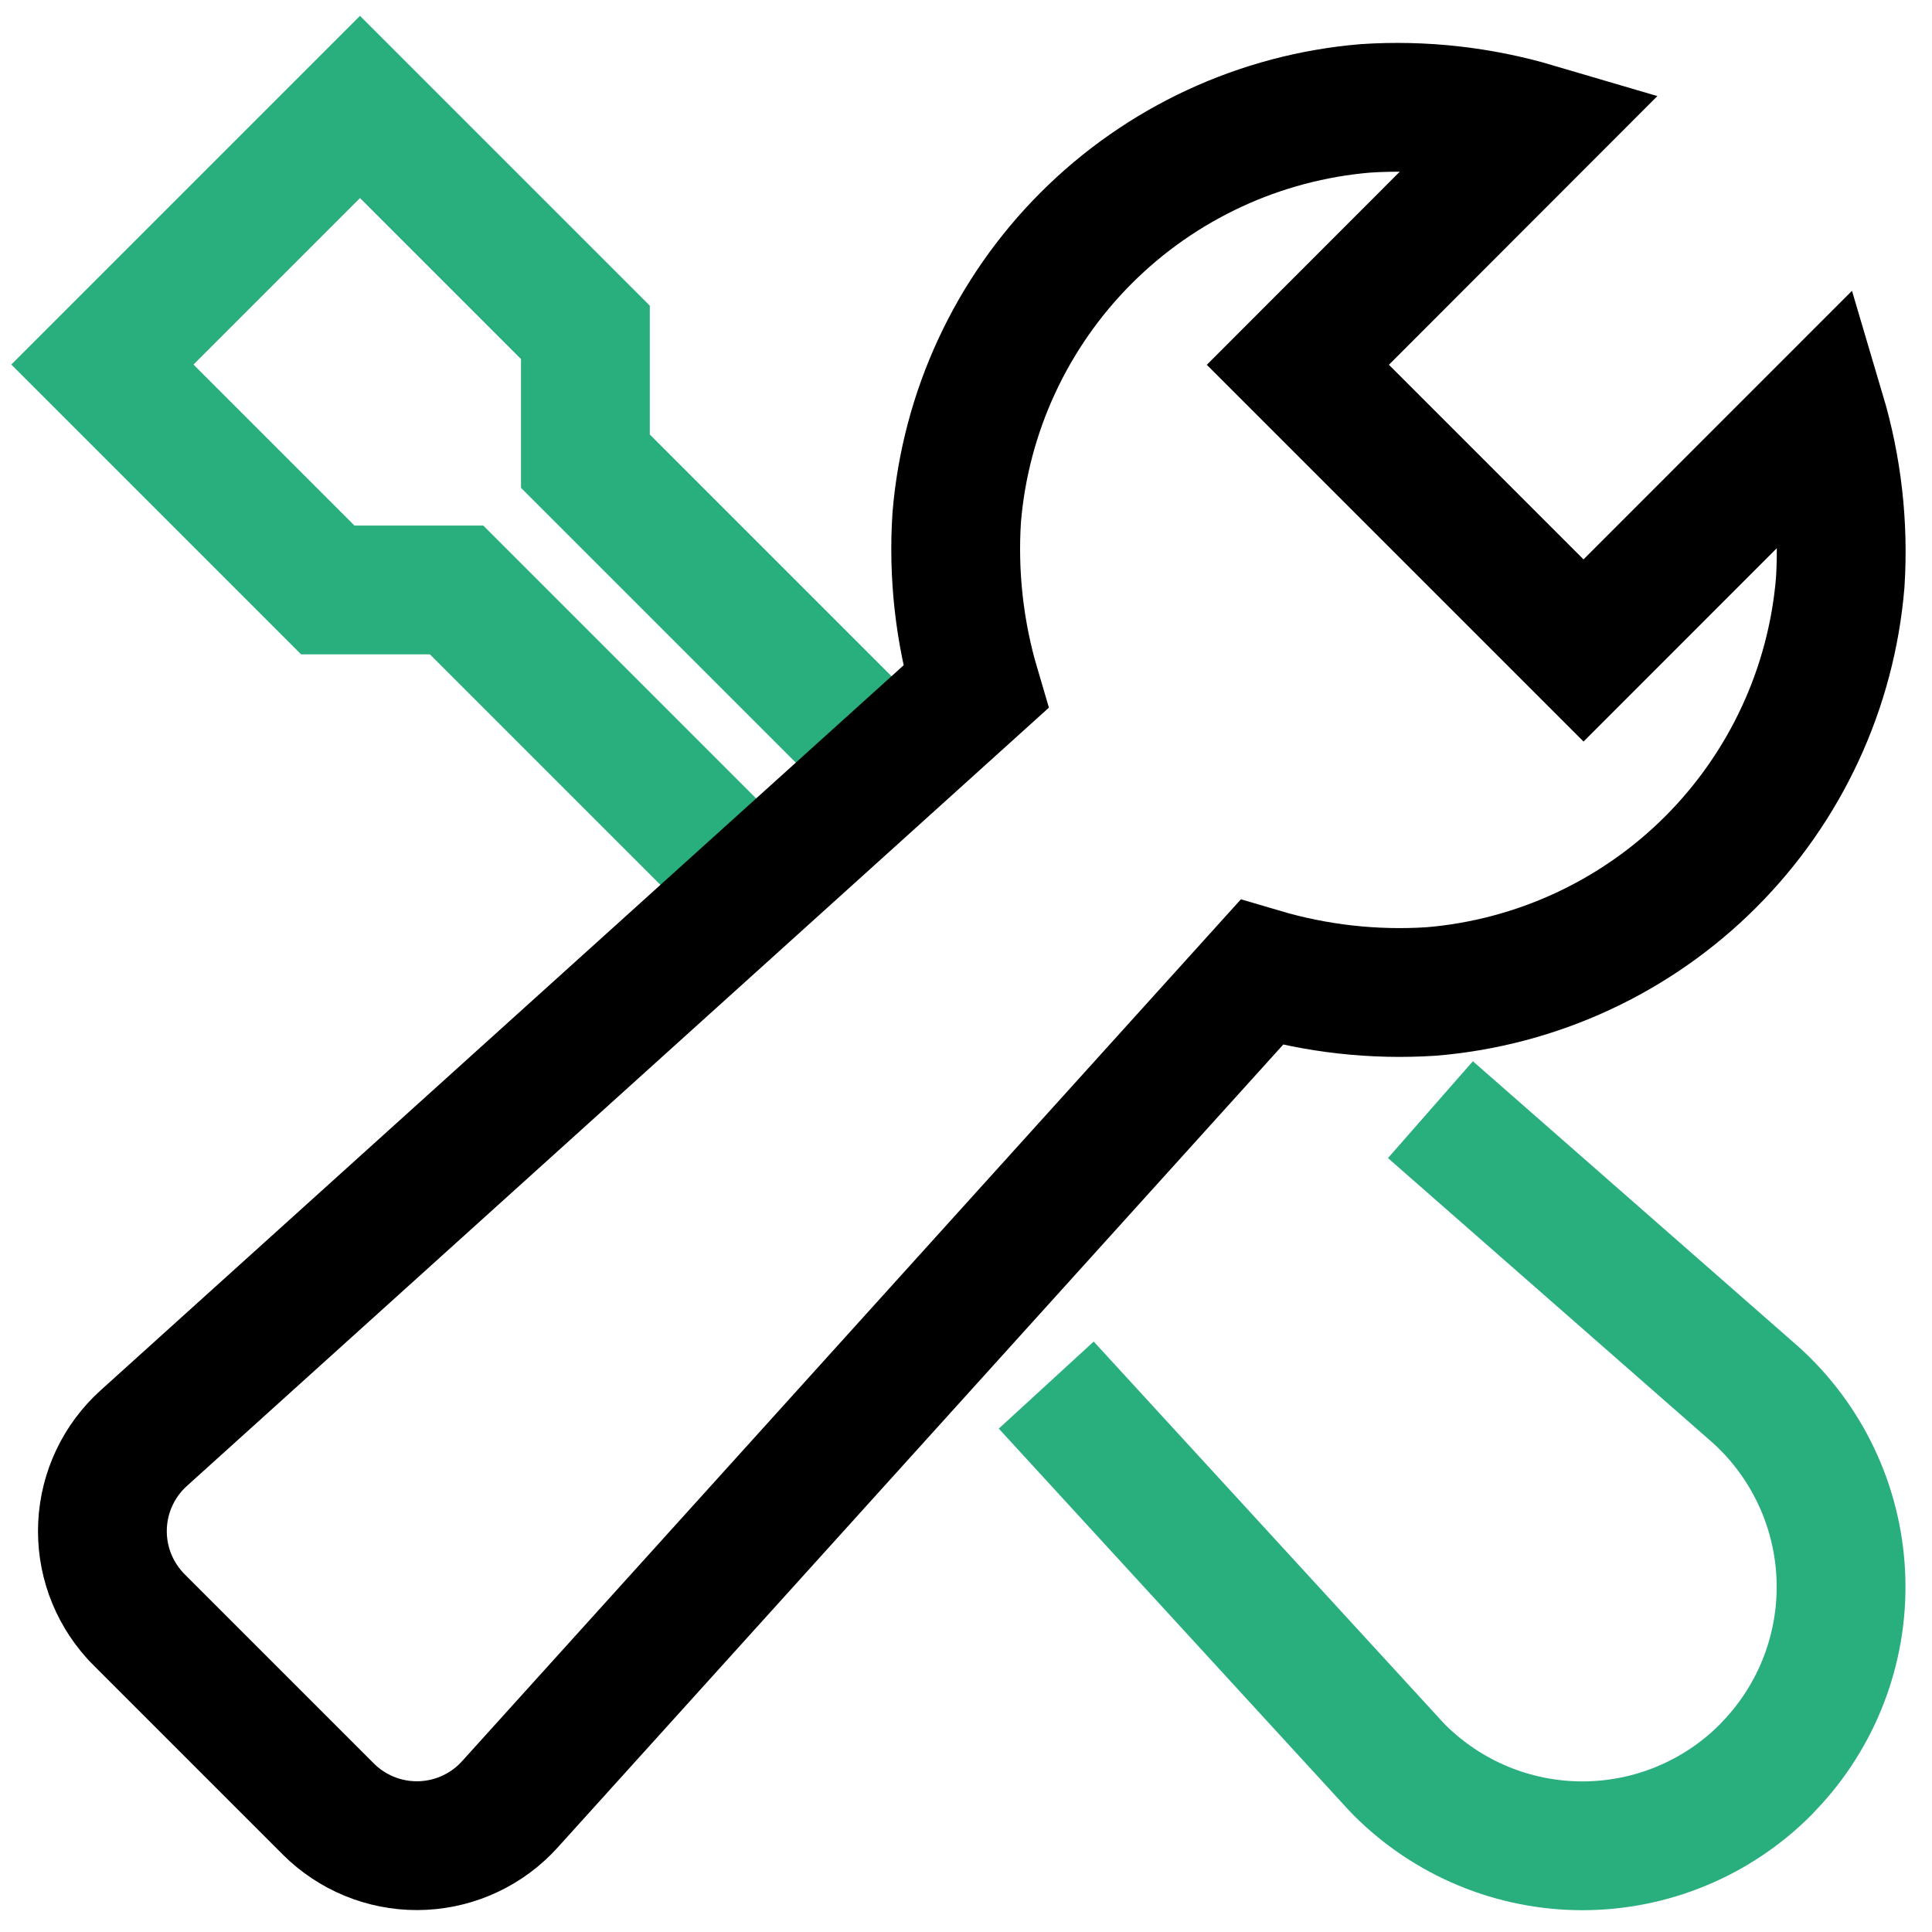
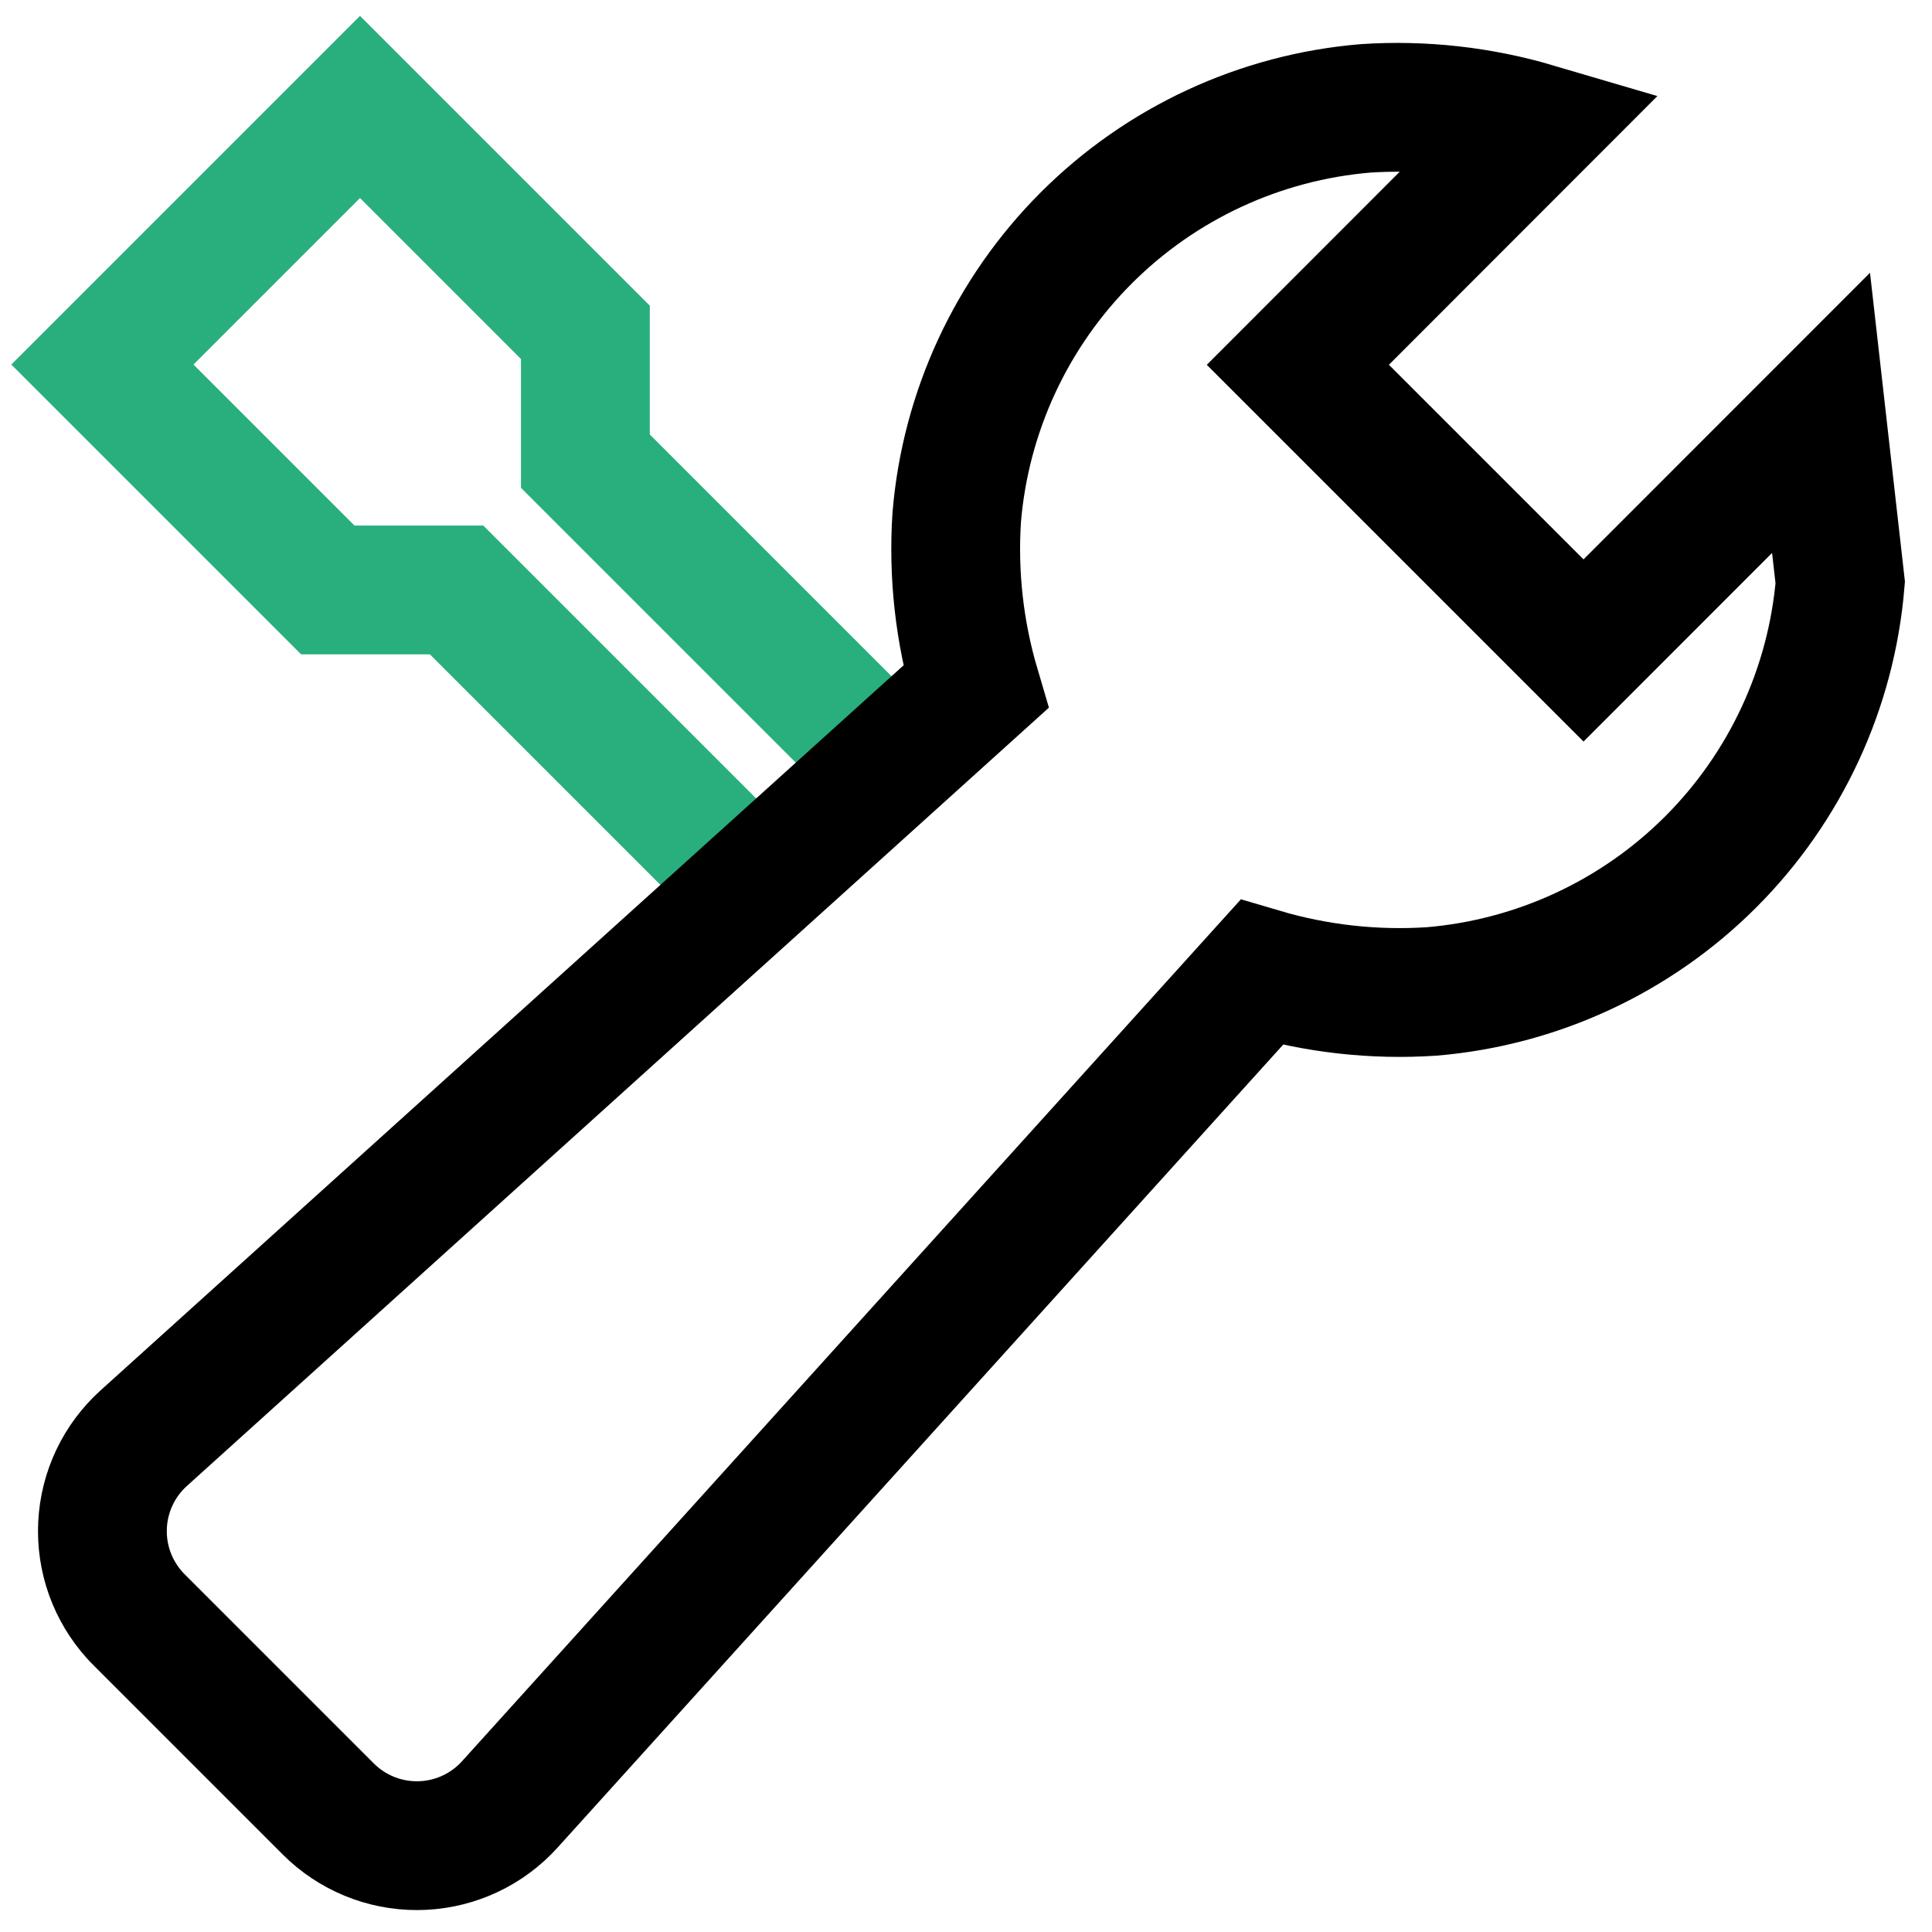
<svg xmlns="http://www.w3.org/2000/svg" width="60" height="60" viewBox="0 0 60 60" fill="none">
-   <path d="M45.927 35.78L54.529 43.322C56.11 44.751 57.058 46.749 57.166 48.877C57.274 51.005 56.532 53.088 55.104 54.669C55.013 54.769 54.92 54.869 54.824 54.969C53.317 56.476 51.273 57.323 49.142 57.323C47.011 57.323 44.968 56.476 43.461 54.969C43.361 54.869 43.272 54.769 43.181 54.669L33.844 44.489" stroke="#29AE7D" stroke-width="4" stroke-miterlimit="10" stroke-linecap="square" />
  <path d="M27.619 23.761L18.18 14.322V10.322L11.18 3.322L3.18 11.322L10.18 18.322H14.18L23.414 27.556" stroke="#29AE7D" stroke-width="4" stroke-miterlimit="10" />
-   <path d="M56.554 12.822L49.178 20.201L40.306 11.329L47.678 3.951C45.971 3.448 44.188 3.249 42.412 3.365C39.135 3.638 36.061 5.063 33.736 7.388C31.41 9.714 29.985 12.788 29.712 16.065C29.596 17.843 29.795 19.627 30.3 21.336L4.461 44.666C4.082 45.009 3.774 45.422 3.555 45.884C3.336 46.346 3.21 46.846 3.185 47.356C3.159 47.866 3.234 48.377 3.405 48.858C3.577 49.339 3.842 49.782 4.184 50.161C4.228 50.21 4.273 50.261 4.319 50.303L10.201 56.185C10.932 56.913 11.922 57.321 12.953 57.319C13.985 57.317 14.973 56.906 15.701 56.176C15.745 56.131 15.789 56.086 15.831 56.039L39.178 30.203C40.887 30.708 42.672 30.907 44.45 30.791C47.727 30.518 50.802 29.093 53.127 26.768C55.452 24.442 56.878 21.368 57.15 18.091C57.263 16.313 57.061 14.53 56.554 12.822Z" stroke="black" stroke-width="4" stroke-miterlimit="10" stroke-linecap="square" />
+   <path d="M56.554 12.822L49.178 20.201L40.306 11.329L47.678 3.951C45.971 3.448 44.188 3.249 42.412 3.365C39.135 3.638 36.061 5.063 33.736 7.388C31.41 9.714 29.985 12.788 29.712 16.065C29.596 17.843 29.795 19.627 30.3 21.336L4.461 44.666C4.082 45.009 3.774 45.422 3.555 45.884C3.336 46.346 3.21 46.846 3.185 47.356C3.159 47.866 3.234 48.377 3.405 48.858C3.577 49.339 3.842 49.782 4.184 50.161C4.228 50.21 4.273 50.261 4.319 50.303L10.201 56.185C10.932 56.913 11.922 57.321 12.953 57.319C13.985 57.317 14.973 56.906 15.701 56.176C15.745 56.131 15.789 56.086 15.831 56.039L39.178 30.203C40.887 30.708 42.672 30.907 44.45 30.791C47.727 30.518 50.802 29.093 53.127 26.768C55.452 24.442 56.878 21.368 57.15 18.091Z" stroke="black" stroke-width="4" stroke-miterlimit="10" stroke-linecap="square" />
</svg>